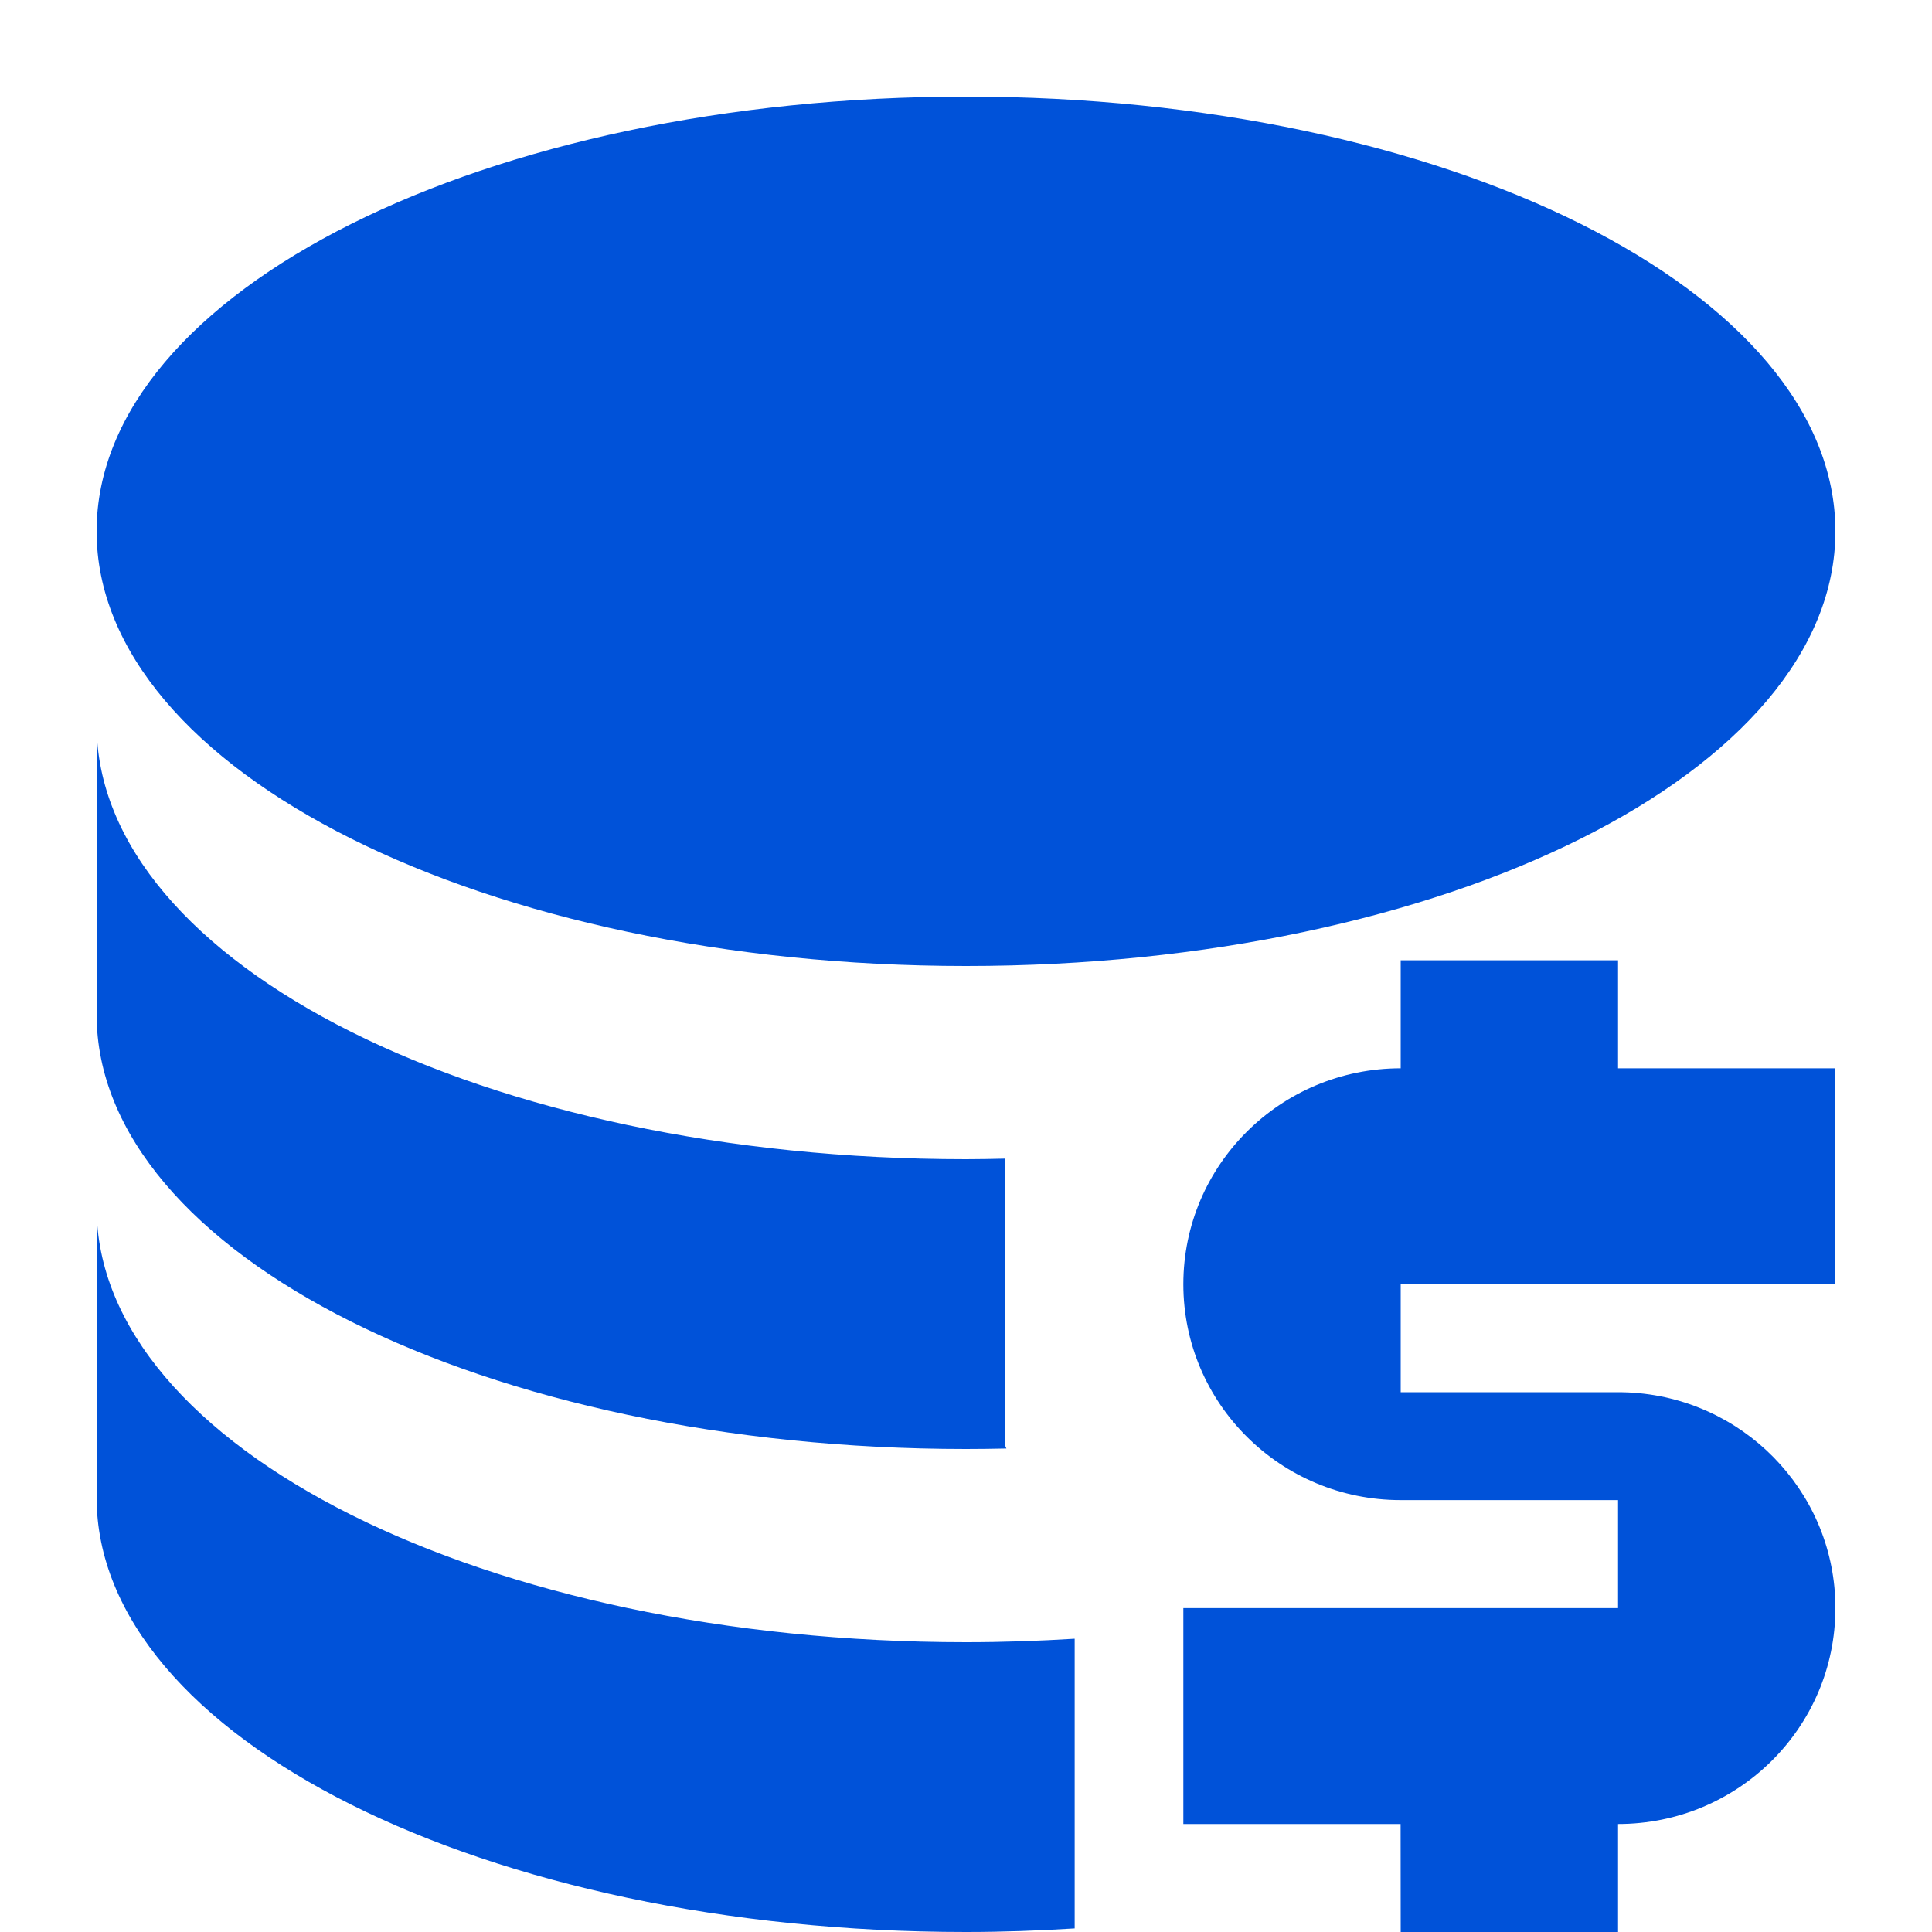
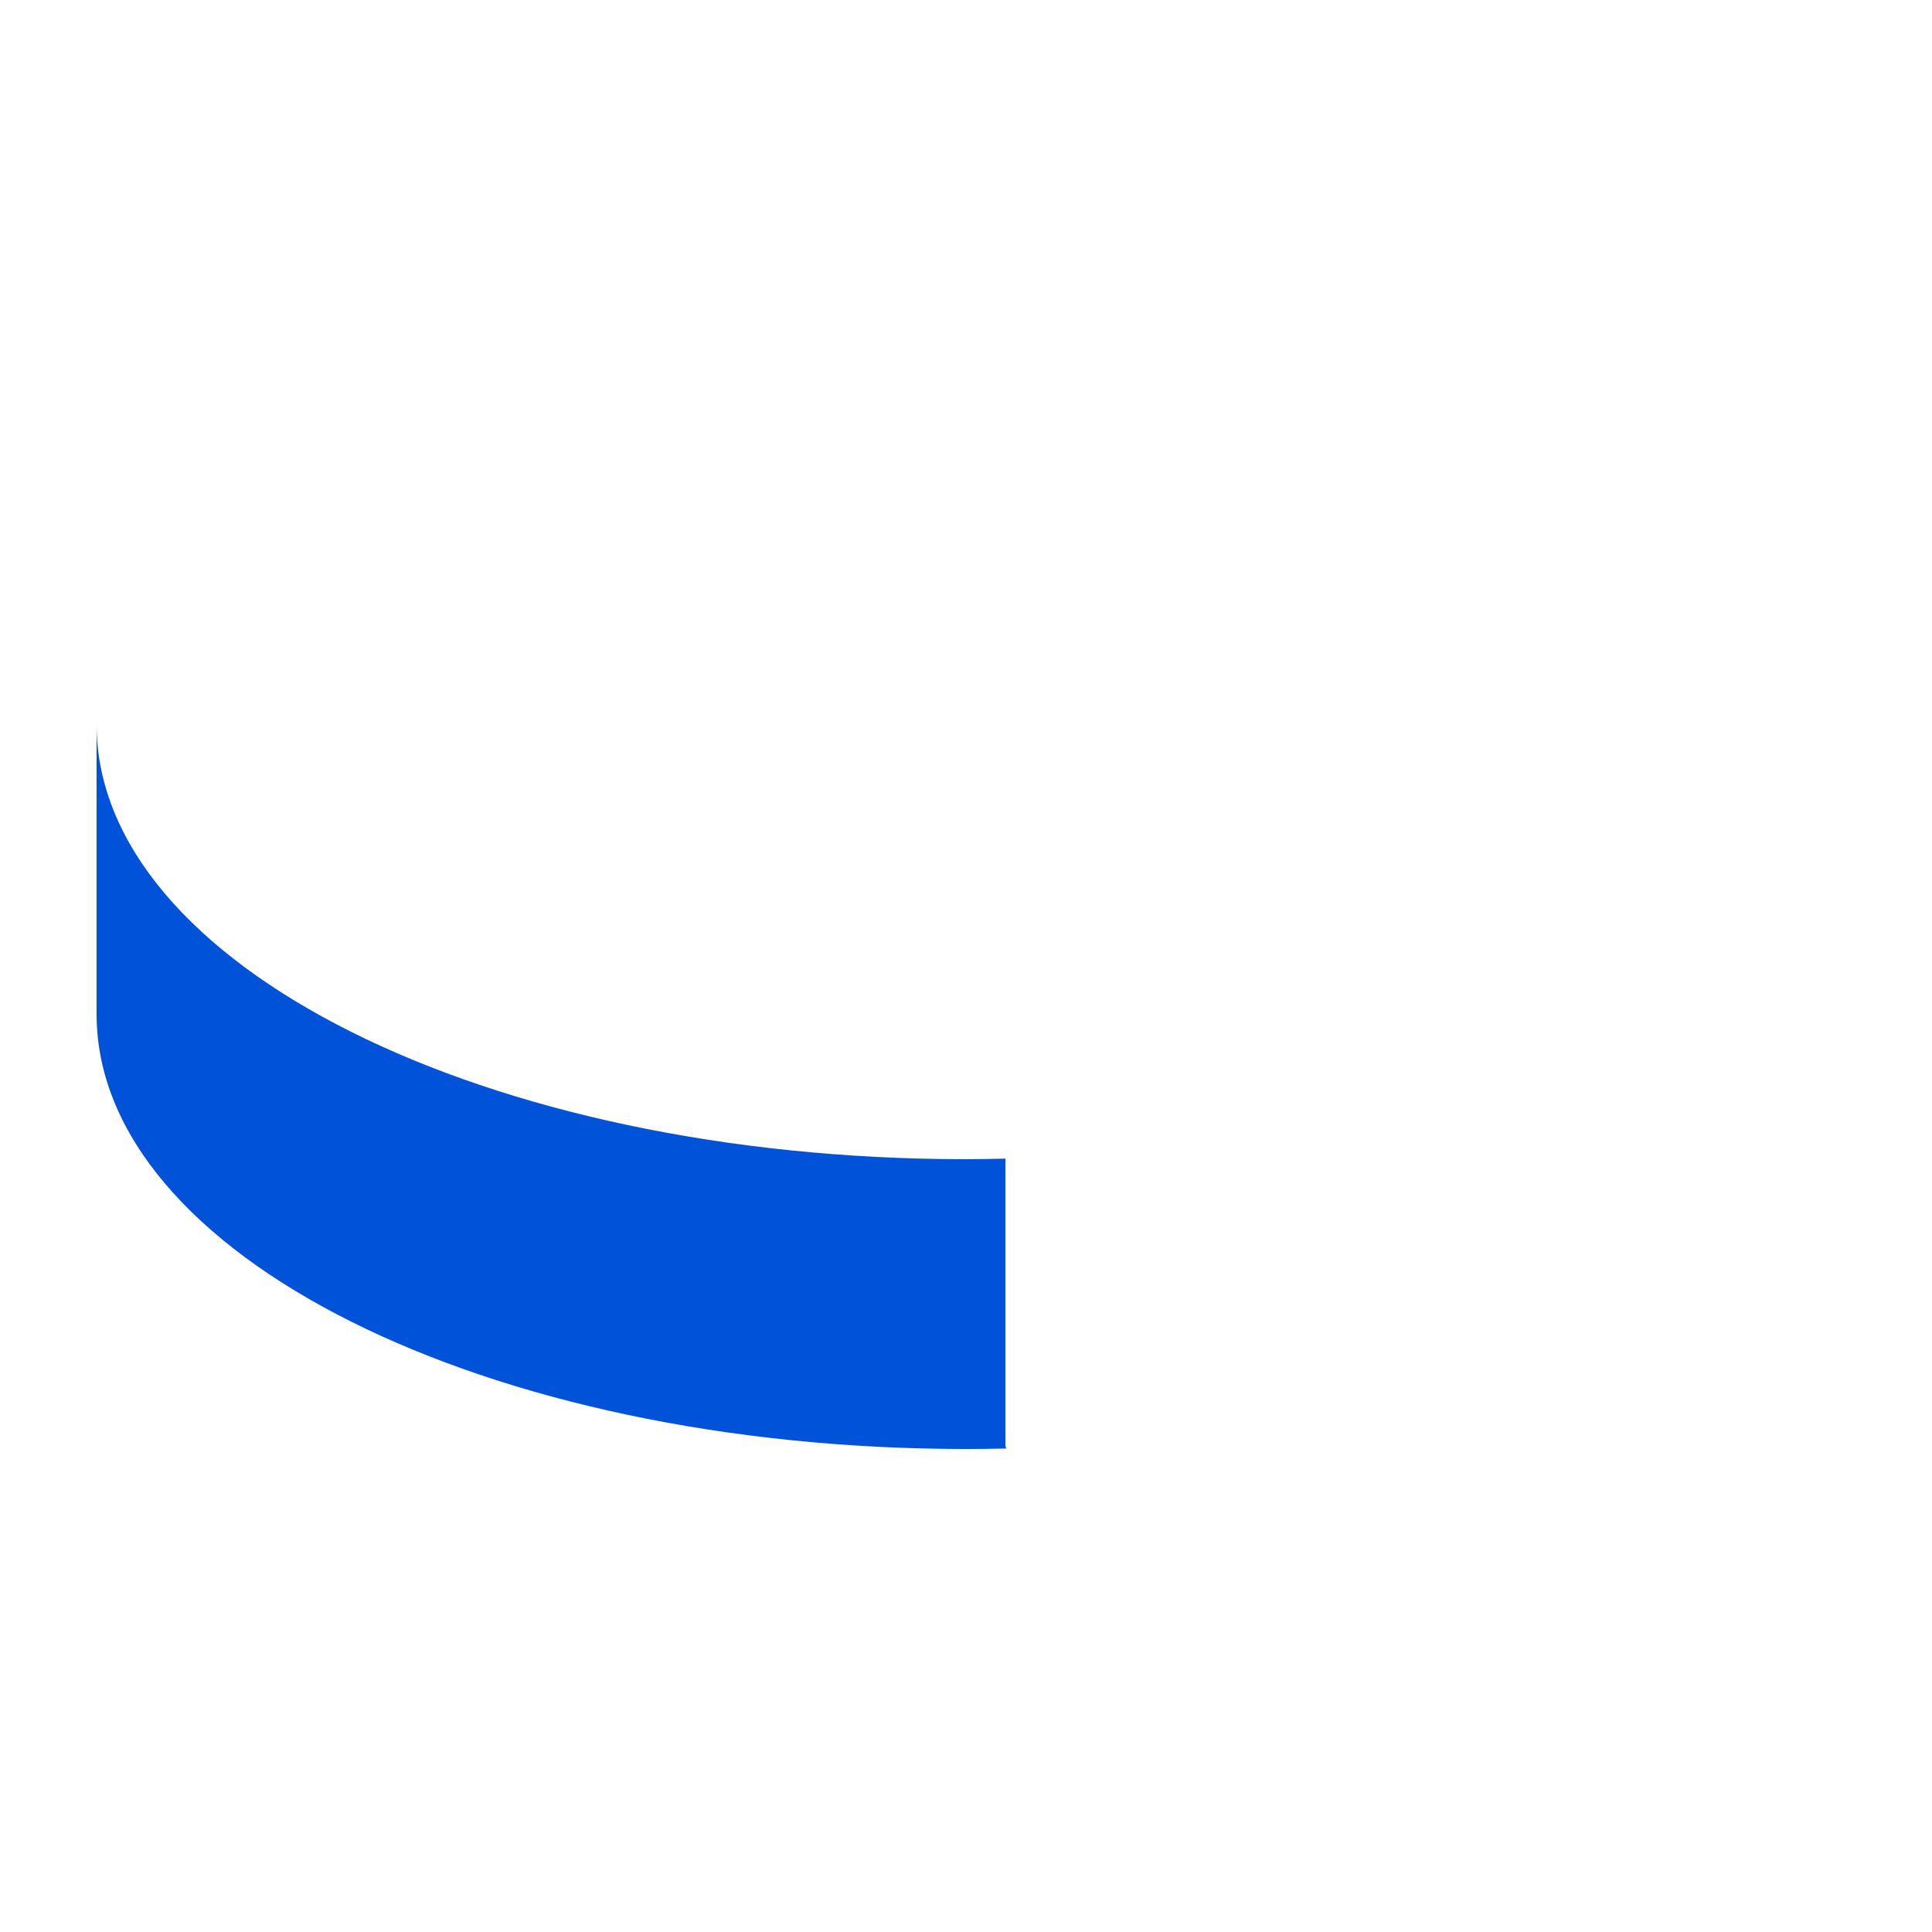
<svg xmlns="http://www.w3.org/2000/svg" width="20" height="20" viewBox="0 0 20 20" fill="none">
-   <rect width="20" height="20" fill="white" />
-   <path d="M16.75 9.941L16.75 11.059H19V13.294H14.5V14.412H16.75C17.936 14.412 18.908 15.324 18.994 16.48L19 16.647C19 17.882 17.993 18.882 16.75 18.882V20H14.5L14.499 18.882H12.25V16.647H16.75V15.529H14.5C13.257 15.529 12.25 14.529 12.25 13.294C12.25 12.06 13.257 11.059 14.5 11.059V9.941H16.75Z" fill="#0052D9" />
-   <path d="M1 12.499C1 14.985 5.029 17 10 17C10.381 17 10.756 16.987 11.125 16.964V19.963C10.756 19.986 10.381 20 10 20C5.029 20 1 17.985 1 15.5V12.499Z" fill="#0052D9" />
  <path d="M1 7.5C1 9.985 5.029 12 10 12C10.137 12 10.273 11.997 10.408 11.994V14.971L10.418 14.995C10.279 14.998 10.14 15 10 15C5.029 15 1 12.985 1 10.5V7.5Z" fill="#0052D9" />
-   <path d="M10 1C14.971 1 19 3.015 19 5.5C19 7.985 14.971 10 10 10C5.029 10 1 7.985 1 5.5C1 3.015 5.029 1 10 1Z" fill="#0052D9" />
</svg>